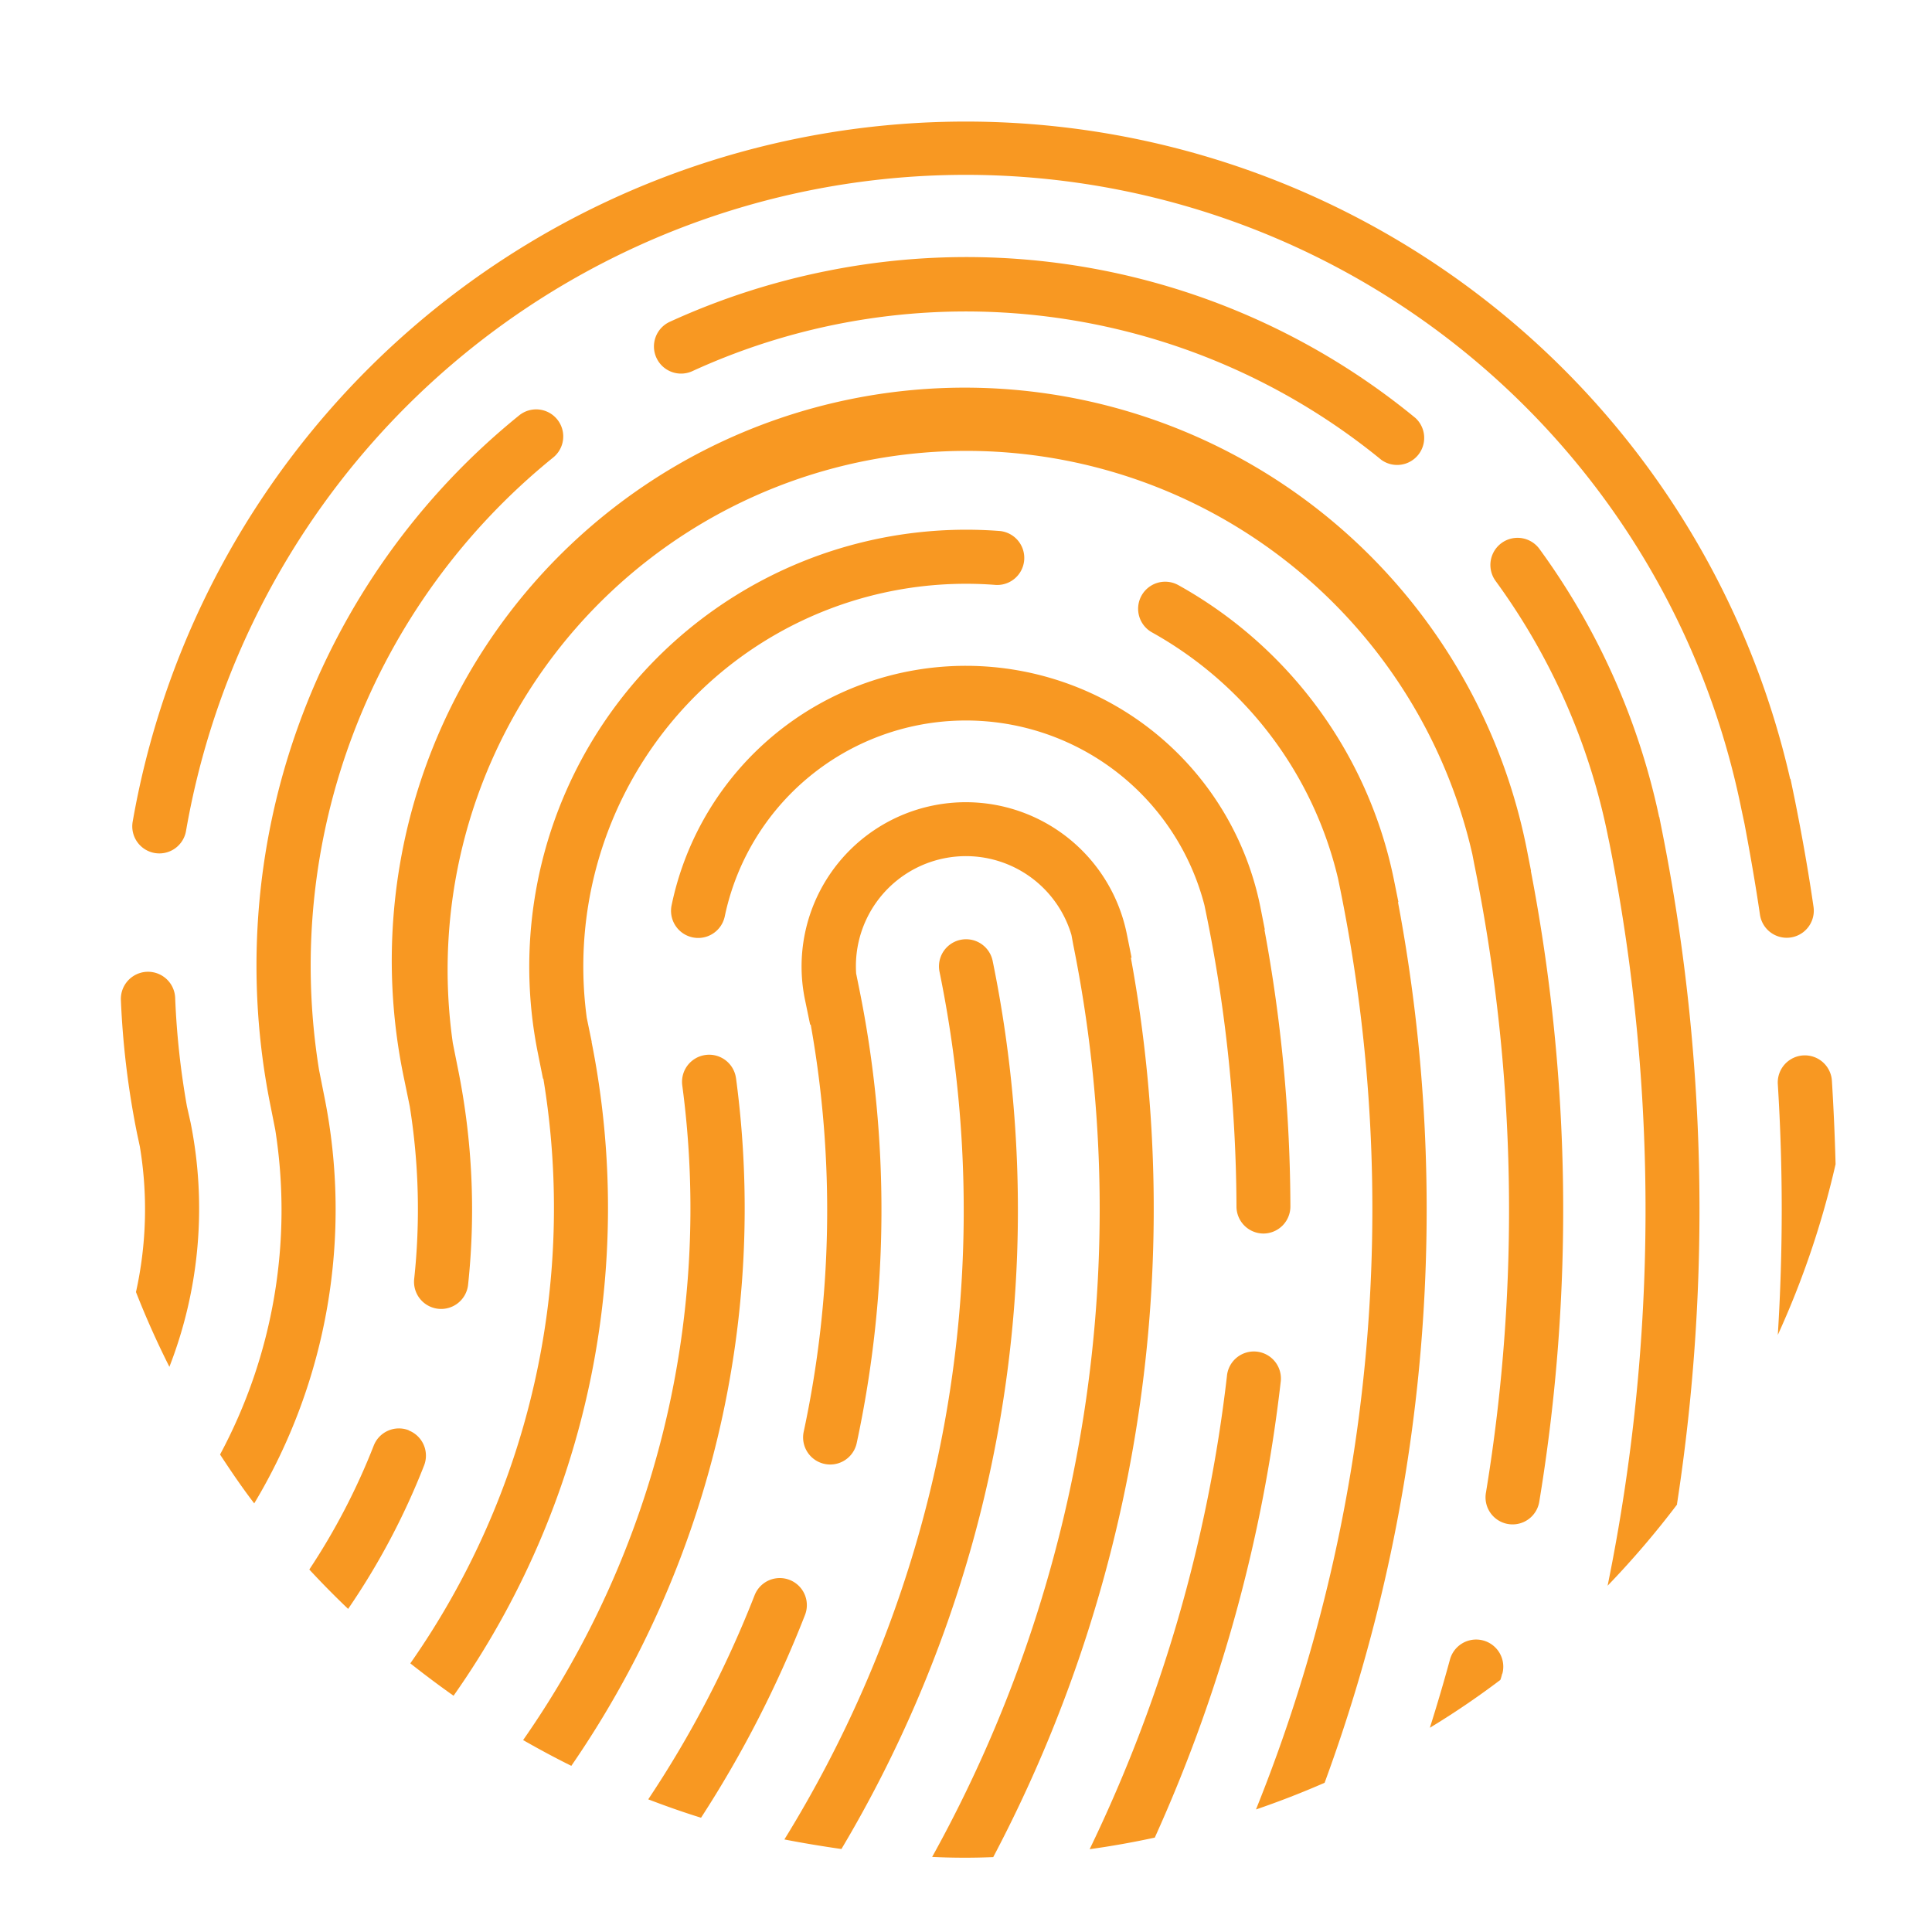
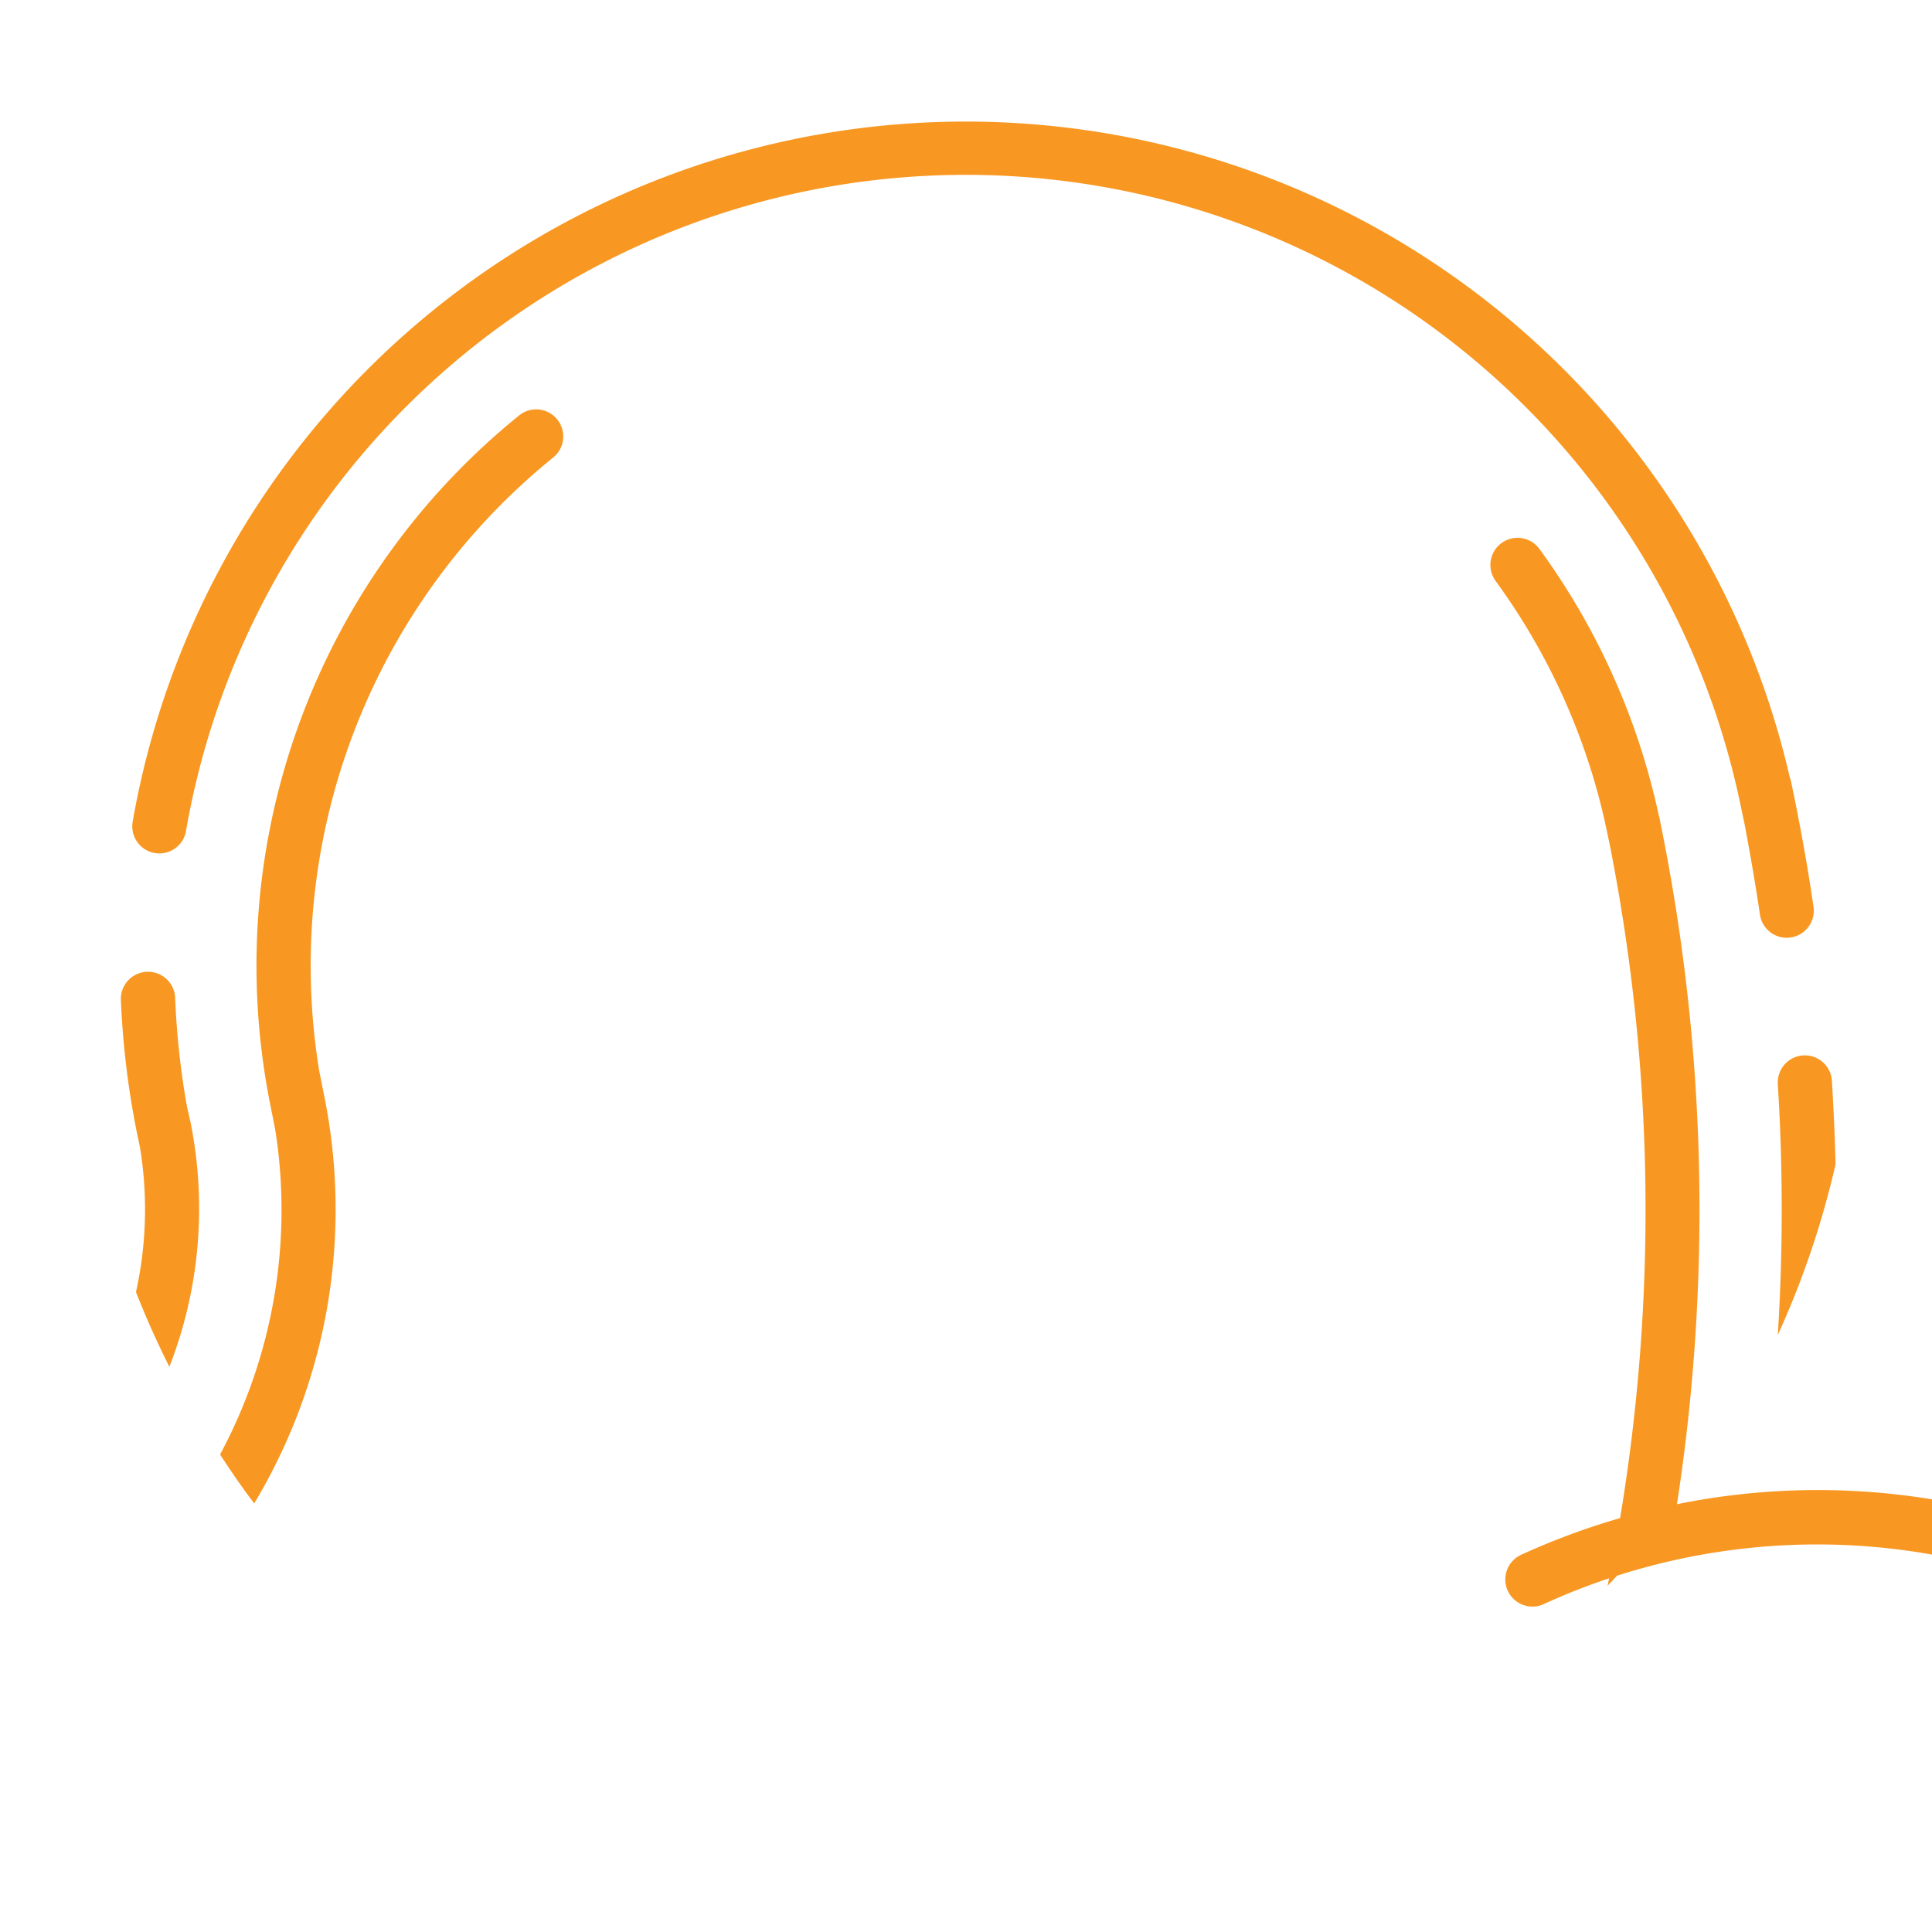
<svg xmlns="http://www.w3.org/2000/svg" viewBox="0 0 105 105" width="105" fill="#f89822">
-   <path d="M52.85 83.86a67.49 67.49 0 0 0 1.1-31.63 1.47 1.47 0 1 0-2.89.58 64.57 64.57 0 0 1-1.04 30.26 65.7 65.7 0 0 1-7.39 16.9c1.02.2 2.06.37 3.1.52a68.58 68.58 0 0 0 7.12-16.63zm-9.1 3.91a1.47 1.47 0 0 0-2.74-1.07 57.97 57.97 0 0 1-5.78 11.09c.94.36 1.9.7 2.87 1a60.96 60.96 0 0 0 5.65-11.02z"> </path>
-   <path d="M61.46 52.05h.04l-.26-1.29a8.92 8.92 0 1 0-17.5 3.53l.29 1.4.03-.01a57.39 57.39 0 0 1-.38 22.13 1.47 1.47 0 0 0 2.88.62 60.39 60.39 0 0 0 .13-24.73l-.16-.79a5.98 5.98 0 0 1 11.7-2.1l.1.54a72.6 72.6 0 0 1-7.67 49.57 37 37 0 0 0 3.32.01 75.52 75.52 0 0 0 7.48-48.88zM40 58.6a1.47 1.47 0 0 0-2.92.39 50.47 50.47 0 0 1-8.65 35.58c.86.49 1.73.96 2.62 1.4A53.41 53.41 0 0 0 40 58.59z"> </path>
-   <path d="M68.5 49.3a16.33 16.33 0 0 0-32-.1 1.47 1.47 0 1 0 2.89.6 13.39 13.39 0 0 1 26.07-.6l.14.68a80.7 80.7 0 0 1 1.6 15.69 1.47 1.47 0 0 0 1.46 1.47 1.47 1.47 0 0 0 1.47-1.48 83.58 83.58 0 0 0-1.41-15.03l.02-.01zm1.1 25.83a1.47 1.47 0 1 0-2.92-.33 80.17 80.17 0 0 1-7.46 25.7q1.79-.25 3.54-.63a83.03 83.03 0 0 0 6.84-24.74z"> </path>
-   <path d="M32.16 56.63l-.27-1.31a20.8 20.8 0 0 1 22.23-23.53 1.47 1.47 0 0 0 .23-2.93 23.75 23.75 0 0 0-25.12 28.36l.28 1.4h.02A43.14 43.14 0 0 1 22.3 90.4q1.15.91 2.35 1.76a46.07 46.07 0 0 0 7.5-35.54zm43.82-7.6l.02-.01-.24-1.19A23.72 23.72 0 0 0 64.04 31.8a1.47 1.47 0 0 0-1.43 2.57 20.78 20.78 0 0 1 10.11 13.38l.14.68a87.35 87.35 0 0 1-4.6 49.91q1.9-.65 3.73-1.45a90.29 90.29 0 0 0 3.99-47.85zm-53.77 28.7a1.47 1.47 0 0 0-1.9.84 35.78 35.78 0 0 1-3.5 6.73 48.8 48.8 0 0 0 2.11 2.14 38.73 38.73 0 0 0 4.13-7.8 1.47 1.47 0 0 0-.84-1.9z"> </path>
-   <path d="M83.02 46.37a31.14 31.14 0 1 0-61.05 12.3l.3 1.46a35.53 35.53 0 0 1 .24 9.38 1.47 1.47 0 0 0 2.93.31 38.55 38.55 0 0 0-.55-11.73l-.28-1.4a28.2 28.2 0 0 1 55.41-10.26l.1.52a94.5 94.5 0 0 1 .64 34.16 1.47 1.47 0 1 0 2.9.48 97.39 97.39 0 0 0-.46-34.25h.01zm-1.37 44.59a1.47 1.47 0 0 0-2.85-.76 94.5 94.5 0 0 1-1.09 3.7q1.98-1.2 3.83-2.6c.04-.1.07-.22.1-.34z"> </path>
-   <path d="M91.14 81.75a105.25 105.25 0 0 0-.86-36.84l-.1-.51h-.01a38.21 38.21 0 0 0-6.5-14.56 1.47 1.47 0 1 0-2.39 1.73A35.32 35.32 0 0 1 87.4 45.5l.07.33a102.2 102.2 0 0 1-.1 40.35 48.74 48.74 0 0 0 3.78-4.42zM44.87 14.74a38.72 38.72 0 0 0-8.47 2.75 1.47 1.47 0 1 0 1.23 2.68 35.66 35.66 0 0 1 37.44 4.82 1.47 1.47 0 0 0 1.86-2.27 38.43 38.43 0 0 0-32.06-7.98zM13.82 81.7a31.04 31.04 0 0 0 3.8-22.14l-.28-1.41a35.53 35.53 0 0 1 12.73-33.29 1.47 1.47 0 1 0-1.86-2.28 38.46 38.46 0 0 0-13.5 37.56l.25 1.26a28.1 28.1 0 0 1-3 17.65c.59.9 1.2 1.8 1.86 2.66zM9.2 74.3a23.72 23.72 0 0 0 1.16-13.28l-.2-.89a43.48 43.48 0 0 1-.64-5.9 1.47 1.47 0 1 0-2.95.12 46.47 46.47 0 0 0 .88 7.26l.15.7a20.77 20.77 0 0 1-.21 7.91q.82 2.09 1.82 4.07z"> </path>
+   <path d="M91.14 81.75a105.25 105.25 0 0 0-.86-36.84l-.1-.51h-.01a38.21 38.21 0 0 0-6.5-14.56 1.47 1.47 0 1 0-2.39 1.73A35.32 35.32 0 0 1 87.4 45.5l.07.33a102.2 102.2 0 0 1-.1 40.35 48.74 48.74 0 0 0 3.78-4.42za38.72 38.72 0 0 0-8.47 2.75 1.47 1.47 0 1 0 1.23 2.68 35.66 35.66 0 0 1 37.44 4.82 1.47 1.47 0 0 0 1.86-2.27 38.43 38.43 0 0 0-32.06-7.98zM13.82 81.7a31.04 31.04 0 0 0 3.8-22.14l-.28-1.41a35.53 35.53 0 0 1 12.73-33.29 1.47 1.47 0 1 0-1.86-2.28 38.46 38.46 0 0 0-13.5 37.56l.25 1.26a28.1 28.1 0 0 1-3 17.65c.59.9 1.2 1.8 1.86 2.66zM9.2 74.3a23.72 23.72 0 0 0 1.16-13.28l-.2-.89a43.48 43.48 0 0 1-.64-5.9 1.47 1.47 0 1 0-2.95.12 46.47 46.47 0 0 0 .88 7.26l.15.7a20.77 20.77 0 0 1-.21 7.91q.82 2.09 1.82 4.07z"> </path>
  <path d="M94.65 44.02l.16.75c.31 1.65.6 3.3.84 4.94a1.47 1.47 0 0 0 2.91-.43c-.28-1.94-.63-3.9-1.02-5.84l-.23-1.11h-.02a45.96 45.96 0 0 0-90.08 2.33 1.47 1.47 0 1 0 2.9.5 43.01 43.01 0 0 1 84.54-1.14zm5.11 19.25q-.06-2.27-.2-4.53a1.47 1.47 0 1 0-2.94.18 109.22 109.22 0 0 1 0 13.63 48.1 48.1 0 0 0 3.14-9.28z"> </path>
</svg>